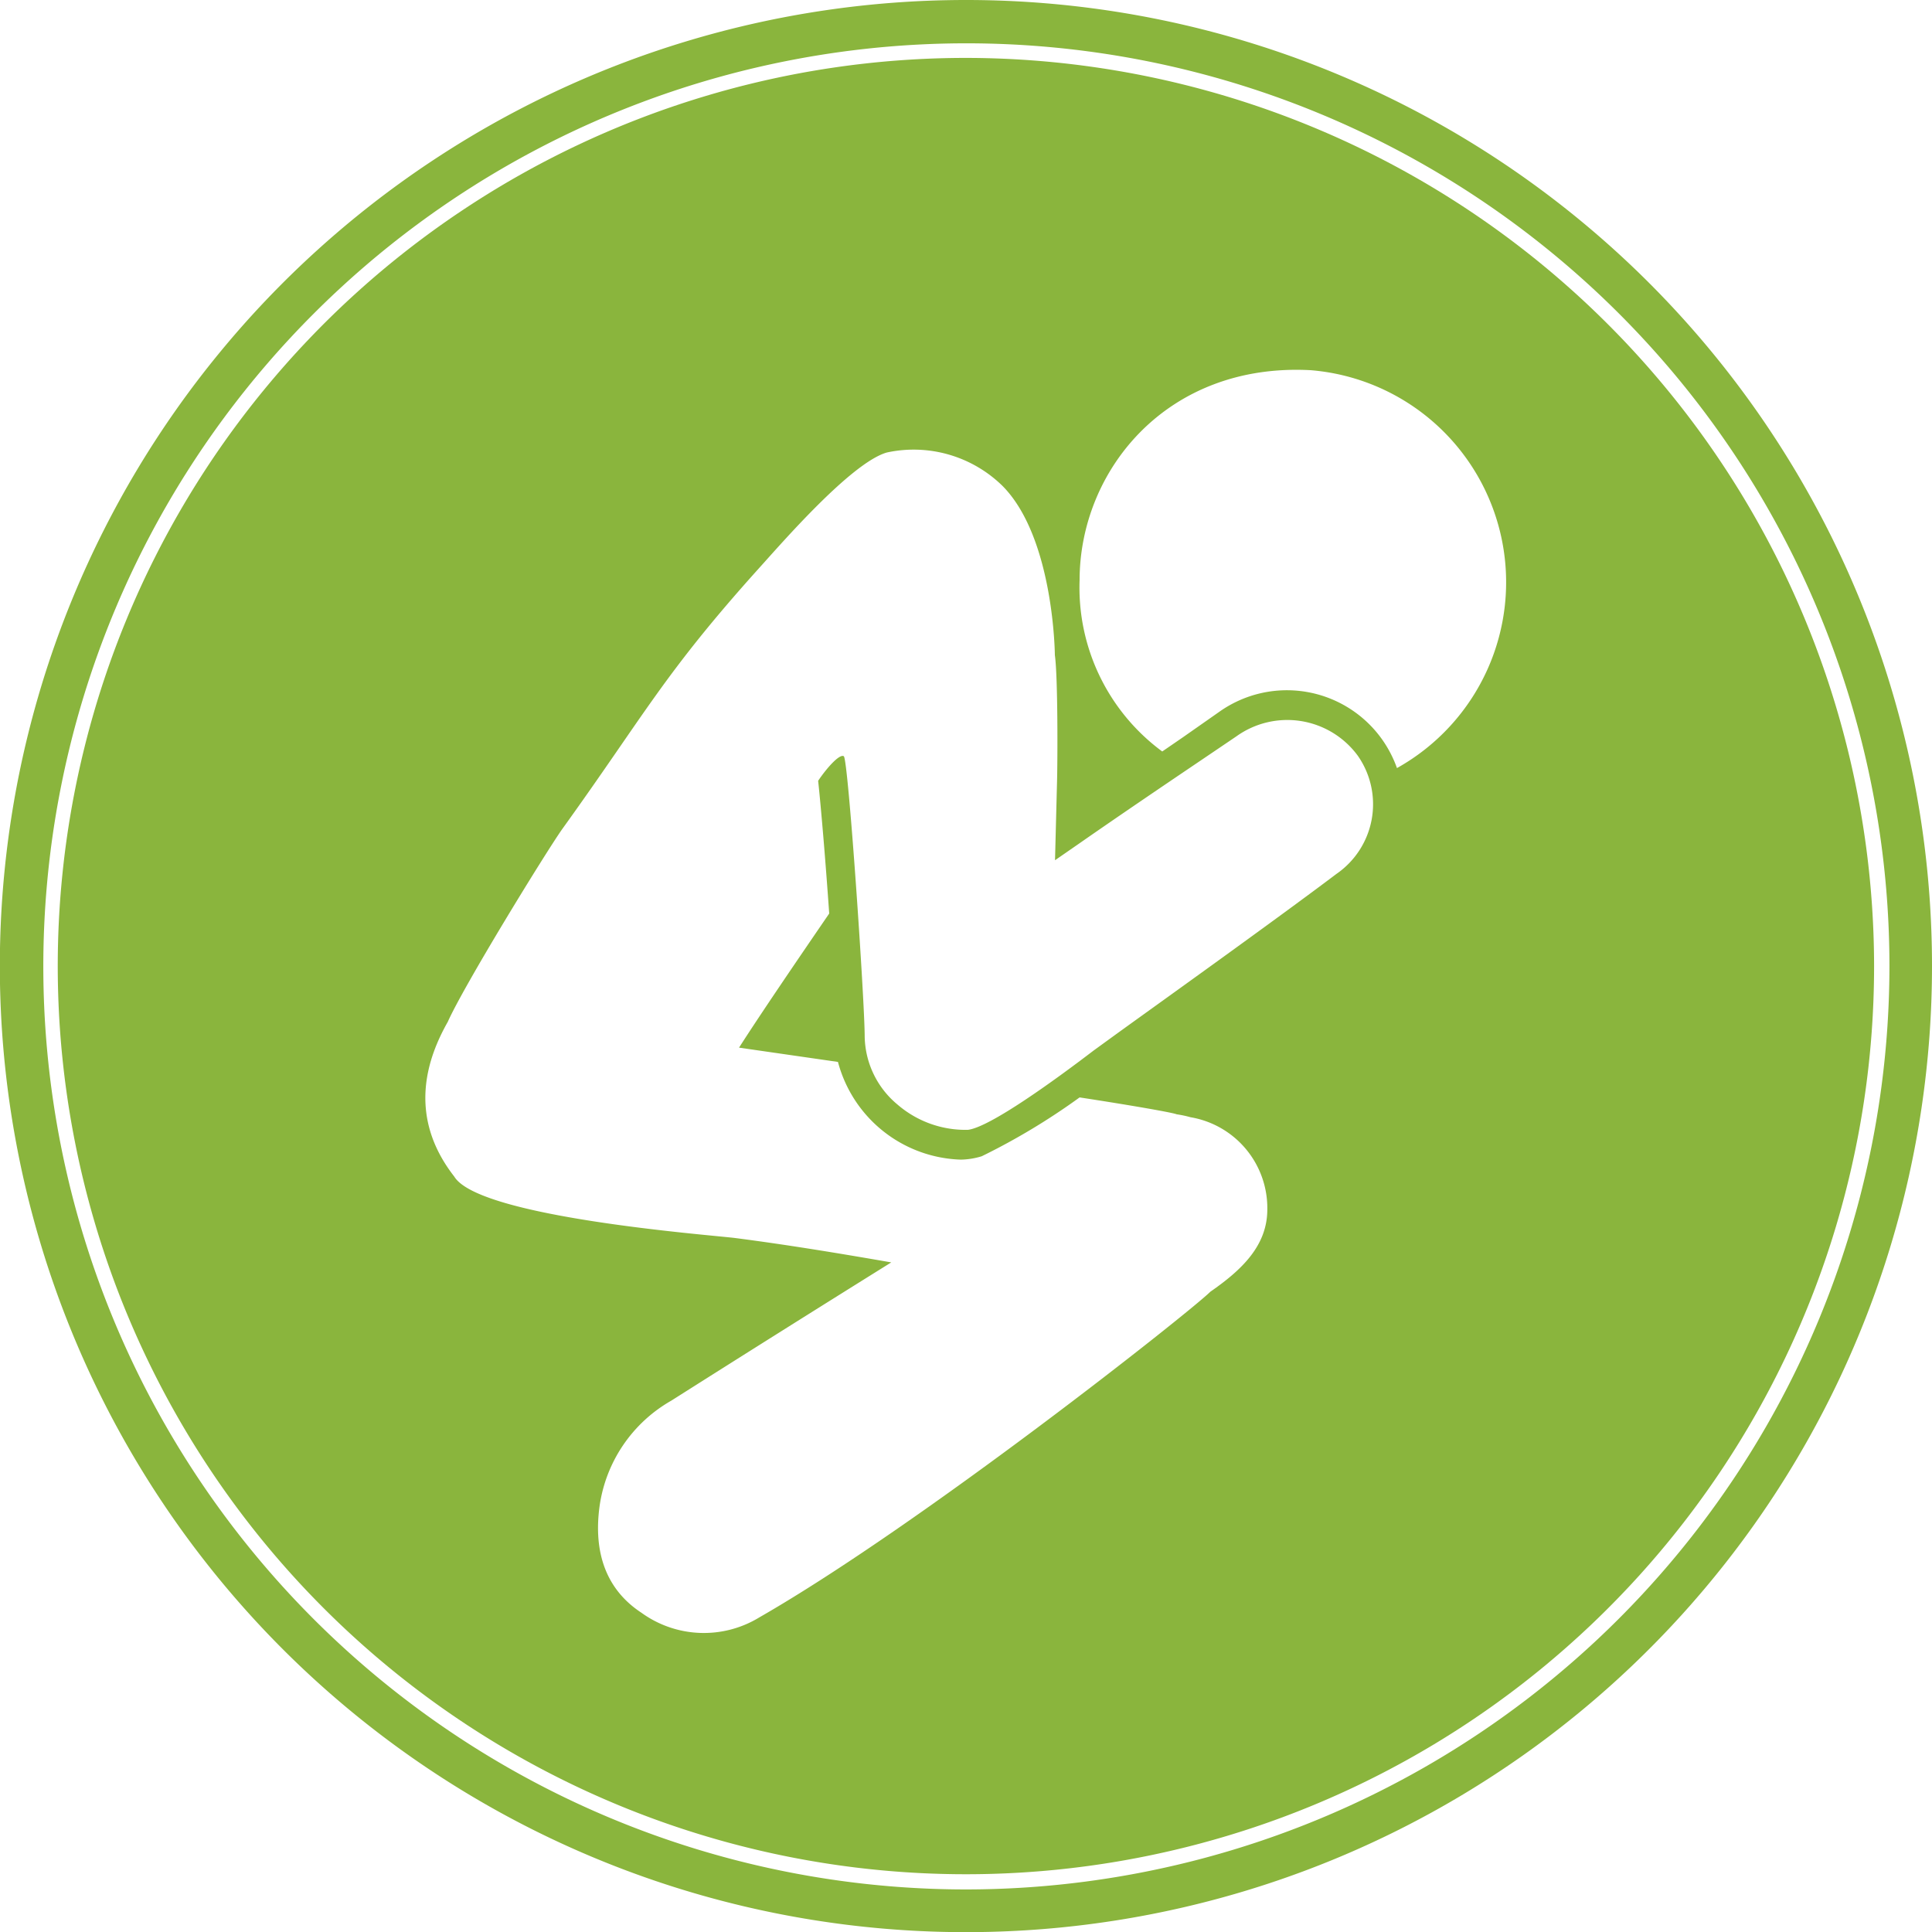
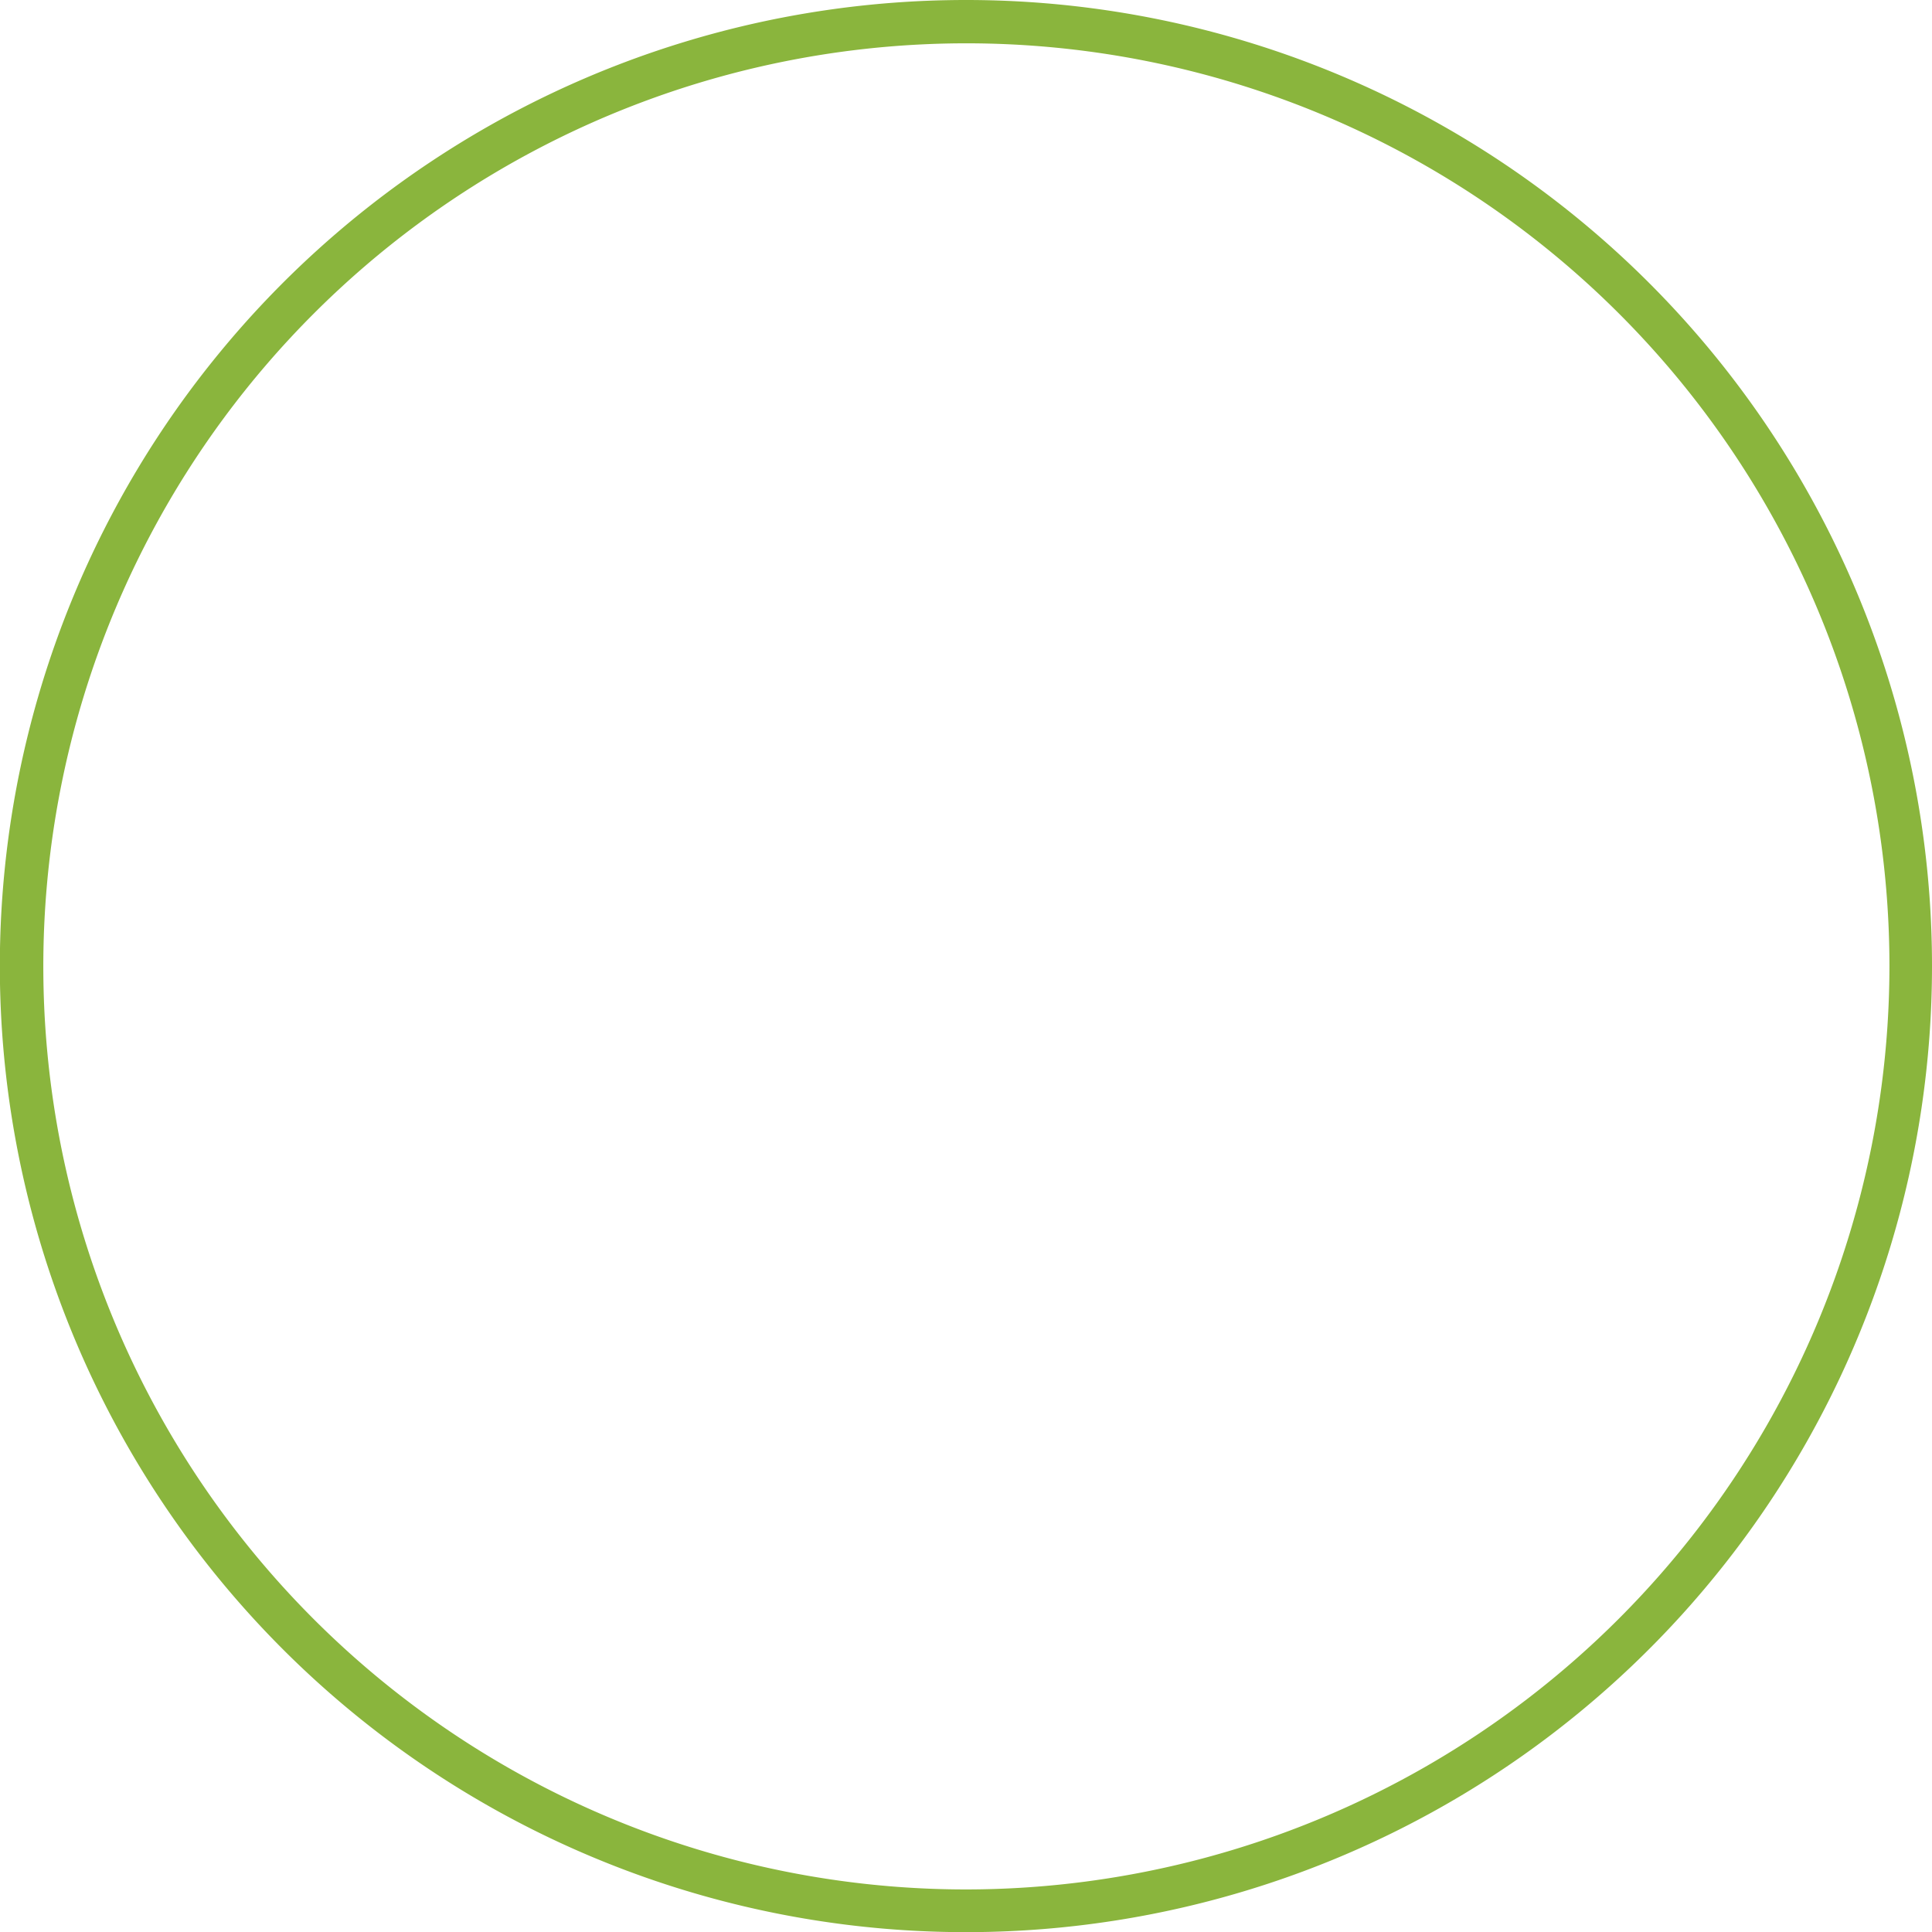
<svg xmlns="http://www.w3.org/2000/svg" id="Layer_1" data-name="Layer 1" viewBox="0 0 125.77 125.77">
  <defs>
    <style>.cls-1{fill:#8ab53d;}</style>
  </defs>
  <path class="cls-1" d="M62.88,0a62.89,62.89,0,1,0,62.89,62.88A62.88,62.88,0,0,0,62.88,0Zm0,123A60.09,60.09,0,1,1,123,62.88,60.16,60.16,0,0,1,62.88,123Z" />
-   <path class="cls-1" d="M62.88,3.77A59.12,59.12,0,1,0,122,62.88,59.18,59.18,0,0,0,62.88,3.77ZM87,56.89C83.16,59.79,75.88,65,72.76,67.25l-1.57,1.14c-2.71,2.07-6.79,5-8.18,5.16a6.77,6.77,0,0,1-4.59-1.65,5.88,5.88,0,0,1-2.13-4.41c0-2.31-1.07-18.08-1.36-18.26s-1.18.86-1.67,1.6c.18,1.66.48,5.18.72,8.64-2.22,3.24-4.5,6.59-5.87,8.73l6.44.93a8.55,8.55,0,0,0,8,6.36,4.89,4.89,0,0,0,1.36-.22,43.14,43.14,0,0,0,6.37-3.83c3.53.54,6.11,1,6.32,1.1a6.75,6.75,0,0,1,.9.19,6,6,0,0,1,5,6c0,2.36-1.66,3.94-3.71,5.36C77.52,85.36,60,99.23,49.43,105.29a6.93,6.93,0,0,1-7.67-.3c-2.29-1.5-3.14-3.9-2.73-6.93a9.42,9.42,0,0,1,4.67-6.88q7.15-4.53,14.32-9c-3.39-.59-6.78-1.15-10.19-1.59-1.71-.21-16.65-1.34-18.26-4-3.12-4-1.7-7.81-.42-10.07C30.2,64.16,35.46,55.6,36.58,54,42,46.47,43.21,43.88,49.4,37c1.52-1.68,6-6.86,8.32-7.54a8.26,8.26,0,0,1,7.56,2.19c3.34,3.4,3.39,11,3.39,11,.2,1.37.18,6.94.14,8.28L68.68,56l1.56-1.08c2.6-1.81,5.27-3.62,7.86-5.37l2.38-1.61a5.69,5.69,0,0,1,7.92,1.27A5.51,5.51,0,0,1,87,56.89ZM90.94,50a7.69,7.69,0,0,0-1-1.91,7.6,7.6,0,0,0-10.57-1.75L77,48l-1.34.92a13.25,13.25,0,0,1-5.38-11.15c0-7.12,5.66-14.18,15.06-13.67A13.85,13.85,0,0,1,90.94,50Z" />
</svg>